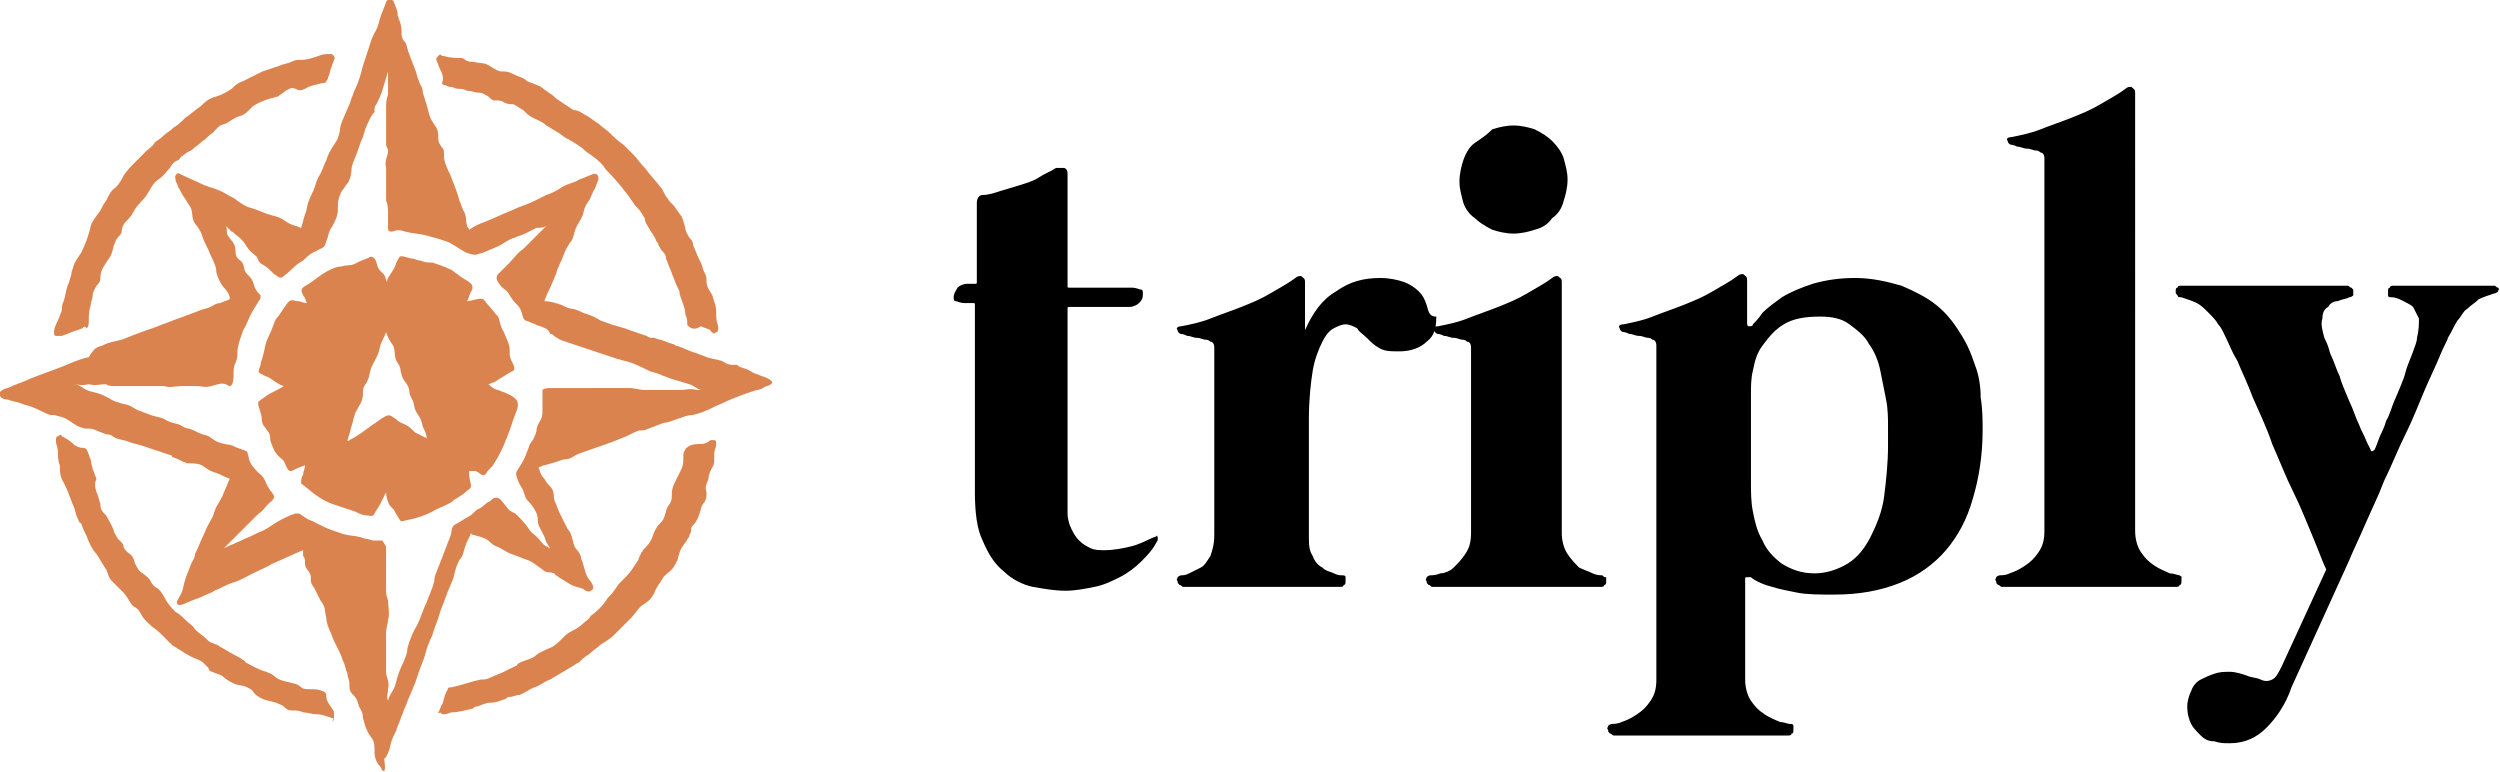
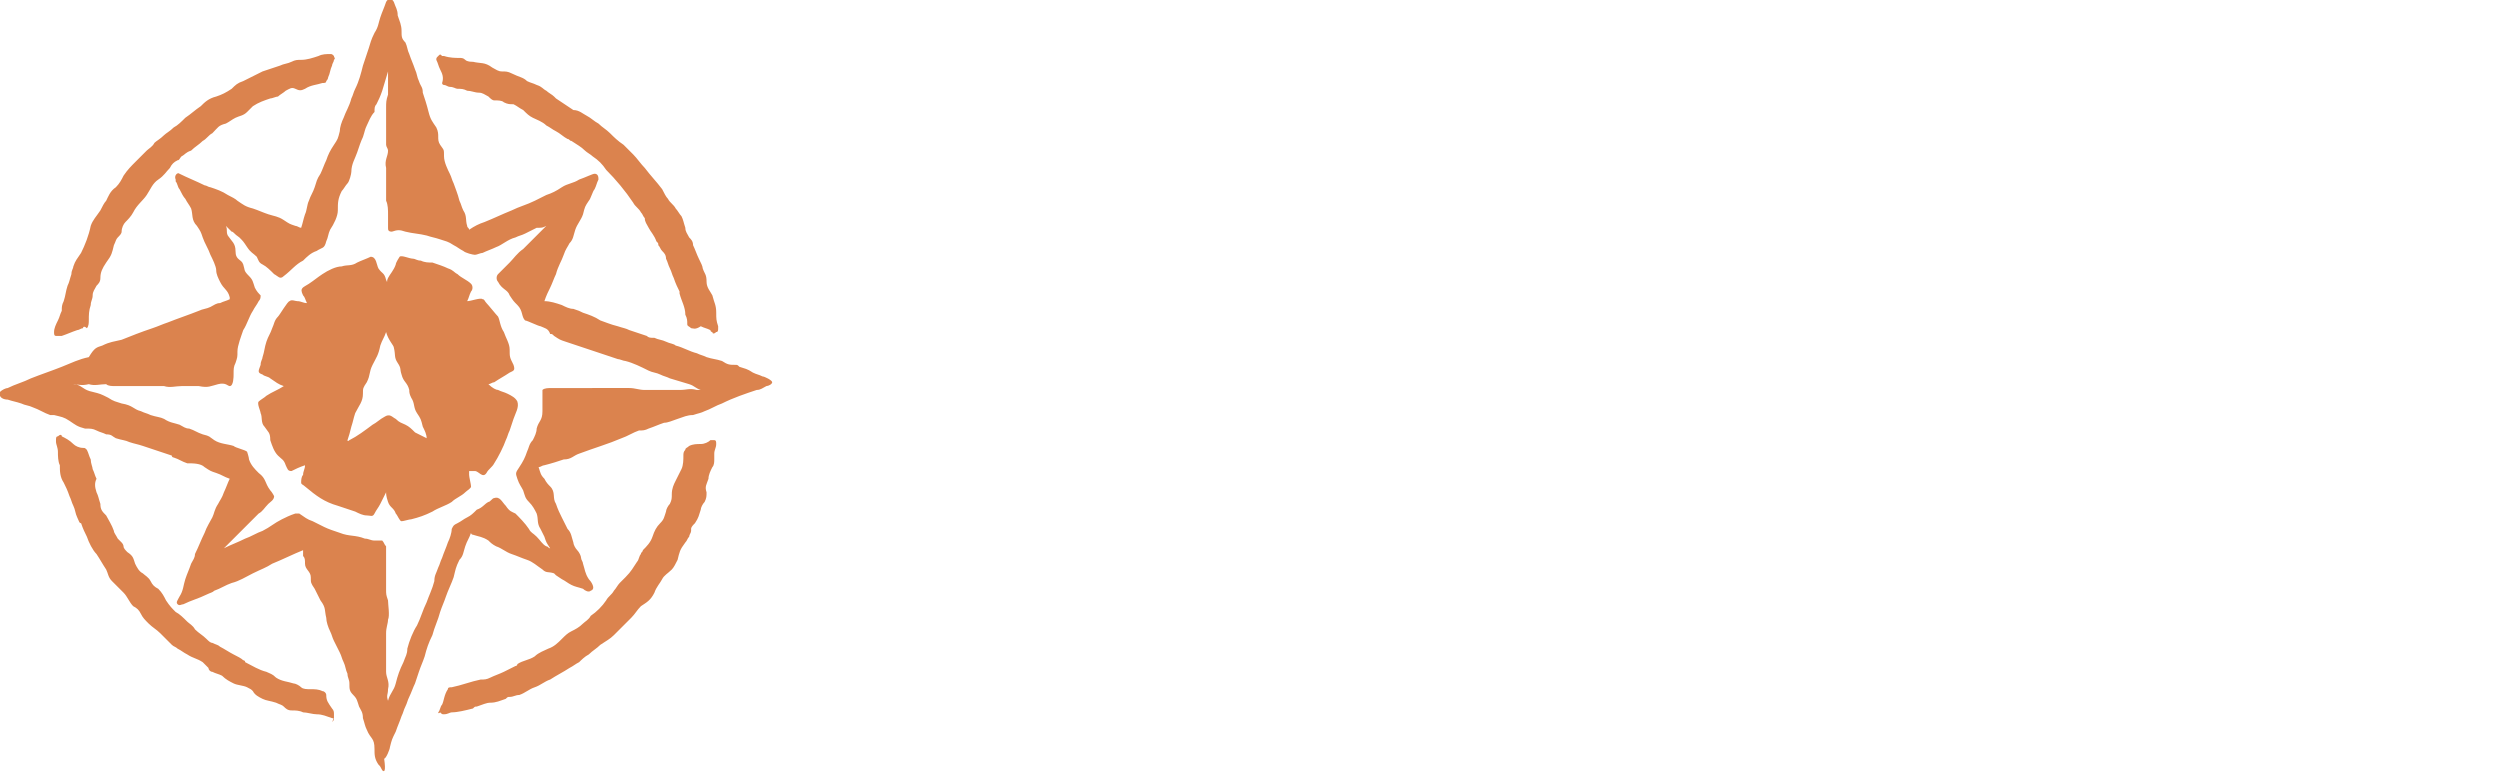
<svg xmlns="http://www.w3.org/2000/svg" enable-background="new 0 0 129.5 40" viewBox="0 0 129.5 40">
  <path clip-rule="evenodd" d="m20 17.2c-.1.3-.2.4-.3.7-.1.5-.2.6-.4 1s-.1.5-.3.9c-.2.3-.2.3-.2.6.0.4-.2.6-.4 1-.1.3-.1.4-.2.7-.1.4-.1.4-.2.7.0.1.1.0.1.0.4-.2.8-.5 1.2-.8.2-.1.4-.3.6-.4.3-.2.4.0.6.1.2.2.3.2.5.3s.3.2.5.4l.6.3c0-.2-.1-.4-.2-.6-.1-.4-.1-.4-.3-.7s-.1-.5-.3-.8c-.1-.2-.1-.3-.1-.4-.1-.4-.3-.4-.4-.8-.1-.3.0-.3-.2-.6s-.1-.4-.2-.8c0-.1-.3-.4-.4-.8zm5.8 3c.2.1.3.1.5.2s.4.2.5.4c.1.3-.1.6-.2.9s-.1.3-.2.6c-.1.2-.1.3-.2.5-.1.3-.4.9-.6 1.2-.1.2-.3.3-.4.5-.2.3-.4-.1-.6-.1h-.3v.2c0 .1.1.5.1.6s-.2.2-.3.3c-.2.2-.5.3-.7.5-.3.2-.7.3-1 .5-.4.2-.7.3-1.1.4-.1.0-.4.1-.5.1s-.2-.3-.3-.4c-.1-.3-.3-.3-.4-.6s-.1-.4-.1-.5c-.1.2-.2.4-.3.6s-.2.3-.3.5-.2.1-.4.1-.4-.1-.6-.2c-.3-.1-.6-.2-.9-.3-.7-.2-1.1-.5-1.7-1-.1-.1-.2-.1-.2-.2s0-.3.1-.4c0-.2.1-.3.1-.5-.3.1-.5.2-.7.3-.2.0-.2-.1-.3-.3-.1-.3-.2-.3-.4-.5s-.3-.5-.4-.8c0-.4-.1-.4-.3-.7-.2-.2-.1-.5-.2-.7.0-.1-.2-.5-.1-.6s.3-.2.4-.3c.3-.2.6-.3.9-.5-.3-.1-.4-.2-.7-.4-.1-.1-.3-.1-.4-.2-.3-.1-.2-.2-.1-.5.0-.2.1-.3.1-.4.1-.3.1-.5.2-.8s.2-.4.3-.7c.1-.2.1-.4.3-.6.1-.1.5-.8.6-.8.1-.1.3.0.4.0.2.0.3.1.5.1-.1-.2-.1-.3-.2-.4-.2-.4.0-.4.3-.6s.4-.3.7-.5.7-.4 1-.4c.3-.1.5.0.8-.2.2-.1.5-.2.7-.3.3.0.3.4.4.6.2.3.3.2.4.6.1.2.0.1.1-.1s.3-.4.4-.7c0-.1.2-.4.2-.4.1-.1.5.1.7.1.1.0.2.1.4.1.2.1.4.1.6.1.3.1.6.2.8.3.3.1.3.2.5.3.2.2.5.3.7.5.1.1.1.3.0.4-.1.2-.1.3-.2.5.2.0.7-.2.8-.1.1.0.1.1.2.2s.5.6.6.7c.1.2.1.5.3.8.1.3.3.6.3.9.0.4.0.4.2.8.1.3.0.3-.2.4-.3.2-.5.3-.8.5-.1.0-.2.1-.3.1.2.2.4.3.5.3zM20 6.6c0-.4.0-.7.0-1s0-.4.1-.7c0-.2.0-.5.0-.7s0-.3.0-.5c-.1.3-.2.7-.3 1s-.2.5-.3.7c-.1.1-.1.2-.1.4-.2.2-.3.5-.4.7s-.1.3-.2.6c-.1.2-.2.5-.3.8s-.3.6-.3 1c0 .1-.1.5-.2.6s-.2.3-.3.4c-.2.4-.2.6-.2 1 0 .3-.2.7-.4 1-.1.2-.1.4-.2.6-.1.4-.2.3-.5.5-.3.1-.5.3-.7.5-.4.2-.6.5-1 .8-.2.2-.3.0-.5-.1-.2-.2-.4-.4-.6-.5s-.2-.2-.3-.4c-.2-.2-.3-.2-.5-.5s-.2-.3-.4-.5c-.3-.2-.3-.3-.4-.3-.1-.1-.2-.2-.3-.3.1.2.0.3.1.5.2.3.4.4.4.8.0.5.3.4.4.7s0 .3.3.6c.2.2.2.3.3.6.1.2.2.3.3.4.0.1.0.2-.1.3-.1.2-.2.3-.3.5-.2.3-.3.7-.5 1-.1.3-.3.8-.3 1.1s0 .3-.1.6c-.1.2-.1.3-.1.6.0.1.0.6-.2.6-.1.0-.2-.2-.6-.1s-.5.2-1 .1c-.2.0-.6.0-.9.0s-.6.1-.9.0c-.2.0-.4.0-.6.0-.4.0-.8.0-1.2.0-.2.0-.4.0-.7.0-.2.0-.4.0-.5-.1-.3.0-.6.1-.9.0-.4.1-.6.0-.8.0h.1c.4.1.4.3.9.4.4.1.4.1.8.3.3.2.4.2.7.3.6.1.6.3 1 .4.2.1.3.1.5.2.3.1.5.1.7.2.3.2.5.2.8.3.2.1.3.2.5.2.3.1.4.2.7.3.4.1.3.1.6.3s.7.2 1 .3c.1.1.6.2.7.3.0.0.1.3.1.4.1.3.3.5.5.7.4.3.3.5.6.9.1.1.2.3.2.3.0.2-.2.3-.3.4-.2.2-.3.4-.5.5-.2.2-.3.3-.5.5-.4.4-.9.9-1.3 1.3.4-.2.7-.3 1.1-.5.3-.1.6-.3.9-.4.4-.2.6-.4 1-.6.2-.1.4-.2.7-.3h.2c.3.2.4.3.7.4.2.1.4.2.6.3s.5.2.8.3c.5.2.8.1 1.3.3.2.0.3.1.5.1h.4c.1.1.1.2.2.3v.9.5.8c0 .3.0.3.1.6.0.2.1.8.0 1 0 .2-.1.4-.1.7v.6.8.6c0 .3.2.5.1.9.0.3-.1.3.0.6.1-.4.3-.5.4-.9s.2-.7.4-1.1c.1-.3.2-.4.2-.7.1-.4.3-.9.5-1.2.2-.4.3-.8.5-1.2.1-.3.3-.7.4-1.1.0-.3.1-.4.2-.7.1-.2.1-.3.2-.5.1-.3.2-.5.3-.8.1-.2.2-.5.2-.7.1-.2.1-.2.3-.3s.3-.2.5-.3.3-.2.5-.4c.3-.1.4-.3.6-.4.1.0.2-.2.3-.2.3-.1.4.2.6.4.2.3.3.3.5.4.2.2.5.5.7.8.1.2.2.2.4.4s.3.4.5.5c.1.0.1.1.2.1-.2-.3-.2-.3-.3-.6-.1-.2-.1-.2-.2-.4-.2-.3-.1-.5-.2-.8-.1-.2-.2-.4-.4-.6s-.2-.3-.3-.6c-.1-.2-.2-.3-.3-.6s-.1-.3.1-.6.3-.5.4-.8c.1-.2.1-.4.3-.6.1-.2.2-.4.2-.6.1-.4.3-.4.3-.9.0-.1.0-.2.0-.3.0-.2.0-.7.0-.8.1-.1.3-.1.5-.1h1.1.1H31h1.1.5c.3.0.5.1.8.1h.6 1.2c.4.0.5-.1.9.0h.2c-.3-.1-.3-.2-.6-.3s-.7-.2-1-.3c-.2-.1-.3-.1-.5-.2s-.4-.1-.6-.2c-.4-.2-.8-.4-1.2-.5-.1.0-.3-.1-.4-.1-.3-.1-.6-.2-.9-.3s-.6-.2-.9-.3-.6-.2-.9-.3-.3-.1-.6-.3c-.1-.1-.1-.1-.2-.1-.1-.3-.3-.3-.5-.4-.1.0-.7-.3-.8-.3-.2-.2-.1-.5-.4-.8-.2-.2-.2-.2-.4-.5-.1-.3-.4-.3-.6-.7-.1-.1-.1-.3.0-.4.2-.2.4-.4.6-.6s.4-.5.7-.7c.2-.2.3-.3.5-.5.1-.1.3-.3.4-.4s.2-.2.3-.3c-.2.1-.2.1-.5.1-.2.1-.4.2-.6.3s-.3.1-.5.2c-.4.1-.7.4-1 .5-.2.1-.5.2-.7.3-.1.0-.3.1-.4.1s-.5-.1-.6-.2c-.2-.1-.3-.2-.5-.3-.3-.2-.4-.2-.7-.3s-.4-.1-.7-.2c-.4-.1-.7-.1-1.1-.2-.3-.1-.4-.1-.7.0-.2.0-.2-.1-.2-.2.0-.2.0-.5.0-.7s0-.5-.1-.7c0-.2.0-.3.0-.4.0-.2.0-.4.0-.7.0-.2.0-.4.0-.6-.1-.4.1-.6.1-.9.0-.1-.1-.2-.1-.3s0-.3.0-.4c0-.2.0-.3.0-.5zm15.6 10.2c0-.2.0-.3-.1-.5.0-.4-.2-.7-.3-1.1v-.1c-.1-.2-.2-.4-.3-.7-.1-.2-.1-.3-.2-.5s-.1-.3-.2-.5c0-.2-.1-.3-.2-.4s-.1-.2-.2-.3c0-.1.0-.1-.1-.2-.1-.3-.3-.5-.4-.7s-.2-.3-.2-.5c-.1-.1-.1-.2-.2-.3-.1-.2-.3-.3-.4-.5-.4-.6-.9-1.2-1.4-1.7-.2-.3-.4-.5-.7-.7-.1-.1-.3-.2-.4-.3-.2-.2-.4-.3-.7-.5-.1.0-.1-.1-.2-.1-.2-.1-.4-.3-.6-.4s-.3-.2-.5-.3c-.2-.2-.5-.3-.7-.4s-.3-.2-.5-.4c-.2-.1-.3-.2-.5-.3-.2.0-.3.0-.5-.1-.1-.1-.3-.1-.5-.1-.1.0-.2-.1-.3-.2-.2-.1-.3-.2-.5-.2s-.4-.1-.6-.1c-.2-.1-.3-.1-.5-.1-.1.0-.2-.1-.4-.1-.1.0-.2-.1-.3-.1s-.1-.1-.1-.1c.1-.3.0-.5-.1-.7s-.1-.3-.2-.5c0-.1.0-.1.1-.2s.1-.1.2.0h.1c.3.1.6.1.8.1.1.0.2.0.3.1s.3.1.4.1c.4.1.6.0 1 .3.2.1.3.2.5.2s.3.0.5.1c.4.2.6.2.8.4.2.1.3.1.5.2.3.1.3.2.5.3.1.1.3.2.4.3l.1.1c.3.2.6.4.9.6.3.0.5.2.7.3s.4.3.6.4c.2.2.4.3.6.5s.4.4.7.6c.2.2.3.3.5.5s.4.5.6.7c.3.4.6.7.9 1.1.1.2.2.4.3.5.1.2.3.3.4.5.1.1.2.3.3.4.1.2.1.3.2.6.0.2.1.3.2.5.1.1.2.2.2.4.1.2.2.5.3.7s.2.4.2.5c.1.3.2.3.2.7.0.3.2.5.3.7.1.4.2.5.2.9.0.3.0.4.1.7v.1c0 .1.0.2-.1.2-.1.1-.2.1-.2.0.0.0-.1.0-.1-.1-.2-.1-.3-.1-.5-.2-.3.2-.4.1-.5.1-.1-.1-.2-.1-.2-.2zM22.7 36.9c.1-.1.1-.3.2-.4.1-.2.1-.5.3-.8.0-.1.1-.1.2-.1.5-.1 1-.3 1.5-.4.2.0.3.0.5-.1s.5-.2.7-.3.4-.2.6-.3c0 0 .1.0.1-.1.3-.2.6-.2.9-.4.2-.2.5-.3.7-.4.3-.1.5-.3.7-.5s.3-.3.5-.4.4-.2.6-.4c.1-.1.3-.2.4-.4.3-.2.6-.5.8-.8.1-.2.3-.3.4-.5.1-.1.2-.3.3-.4s.2-.2.3-.3c.3-.3.4-.5.6-.8.1-.1.1-.3.2-.4.0-.1.1-.1.1-.2.2-.2.4-.4.5-.7s.2-.5.4-.7.2-.3.3-.6c0-.1.1-.3.2-.4.1-.2.1-.3.1-.5.0-.3.1-.5.2-.7s.2-.4.3-.6.1-.5.1-.7c0-.1.0-.2.1-.3.0-.1.1-.1.2-.2.2-.1.4-.1.6-.1s.4-.1.5-.2h.2c.1.0.1.1.1.2.0.2-.1.3-.1.5v.3c0 .1.0.3-.1.4-.1.2-.2.4-.2.6-.1.3-.2.4-.1.7.0.2.0.3-.1.5-.1.1-.2.3-.2.4-.1.3-.1.4-.3.7-.1.1-.2.2-.2.3v.1c0 .1-.1.2-.1.3-.1.1-.1.2-.2.3-.3.4-.3.5-.4.9-.1.2-.2.4-.3.5-.2.2-.4.3-.5.5s-.3.4-.4.7c-.2.4-.4.5-.7.7-.2.2-.3.4-.5.6-.3.3-.6.6-.9.9-.2.2-.4.3-.7.5-.2.2-.4.3-.6.5-.2.1-.4.3-.5.4-.2.1-.3.2-.5.3-.3.2-.7.4-1 .6-.3.1-.5.3-.8.4s-.5.3-.8.4c-.2.0-.3.1-.5.1-.1.0-.1.0-.2.1-.3.1-.5.2-.8.2-.2.0-.4.1-.7.2-.1.0-.1.0-.2.1-.4.1-.8.2-1.1.2-.1.0-.2.1-.4.1-.1.0-.1.0-.2-.1-.1.1-.1.0-.1.0zm-5.5.3c-.3-.1-.5-.2-.8-.2-.2.0-.5-.1-.7-.1-.2-.1-.4-.1-.6-.1s-.3-.1-.4-.2-.2-.1-.4-.2c-.3-.1-.5-.1-.7-.2s-.4-.2-.5-.4c-.1-.1-.1-.1-.3-.2s-.5-.1-.7-.2-.4-.2-.6-.4c-.2-.1-.3-.1-.5-.2-.1.0-.2-.1-.2-.2-.1-.1-.2-.2-.3-.3-.3-.2-.5-.2-.8-.4-.2-.1-.3-.2-.5-.3-.1-.1-.2-.1-.3-.2-.2-.2-.4-.4-.6-.6s-.4-.3-.6-.5-.3-.3-.4-.5-.2-.3-.4-.4c-.2-.2-.3-.5-.5-.7-.1-.1-.3-.3-.4-.4s-.1-.1-.2-.2c-.2-.2-.2-.4-.3-.6-.2-.3-.3-.5-.5-.8-.2-.2-.4-.6-.5-.9-.1-.2-.2-.4-.3-.7-.1.0-.1-.1-.2-.3s-.1-.4-.2-.6-.1-.3-.2-.5c-.1-.3-.2-.5-.3-.7-.2-.3-.2-.6-.2-.9-.1-.2-.1-.5-.1-.7s-.1-.4-.1-.5v-.1c0-.1.0-.2.1-.2.1-.1.2-.1.2.0.2.1.4.2.6.4.1.1.3.2.5.2.1.0.1.0.2.1.1.2.1.3.2.5.0.2.1.4.1.5.1.2.1.3.2.5-.1.2-.1.4.0.7.1.2.1.3.2.6.0.3.1.4.3.6.1.2.3.5.4.8.0.1.1.2.2.4.1.1.1.1.2.2s.1.2.1.2c0 .1.1.2.2.3.3.2.3.3.4.6.1.2.2.4.4.5.1.1.3.2.4.4s.2.3.4.4c.2.2.3.4.4.6.2.3.3.4.5.6.2.1.4.3.6.5.1.1.3.2.4.4.2.2.4.3.6.5.1.1.2.2.3.2.2.1.3.1.4.2.2.1.5.3.7.4s.4.2.5.3c0 0 .1.0.1.1.4.2.7.4 1.1.5.2.1.3.1.5.3.3.2.6.2.9.3.1.0.3.1.4.2s.3.1.5.1.4.0.6.1c.1.0.2.1.2.2.0.3.1.4.3.7.1.1.1.2.1.3v.2c0 .1.0.1-.1.2.1-.2.1-.2.0-.2zM4.3 17c-.1.0-.2.1-.3.1-.3.1-.5.2-.8.3h-.1c-.1.0-.1.0-.2.0s-.1-.1-.1-.2c0-.2.1-.4.2-.6s.1-.3.2-.5c0-.2.0-.3.1-.5.1-.3.1-.5.2-.8.1-.2.1-.3.2-.6.0-.2.1-.3.1-.4.1-.3.2-.4.4-.7.2-.4.4-.9.5-1.4.1-.3.3-.5.5-.8.1-.2.2-.4.3-.5.1-.2.2-.5.5-.7.2-.2.3-.4.4-.6.2-.3.4-.5.6-.7s.4-.4.6-.6c.1-.1.3-.2.4-.4.1-.1.3-.2.5-.4.1-.1.3-.2.5-.4.2-.1.4-.3.6-.5.3-.2.5-.4.8-.6.2-.2.4-.4.8-.5.3-.1.5-.2.8-.4.2-.2.3-.3.6-.4.0.0.2-.1.4-.2s.4-.2.6-.3c.3-.1.6-.2.9-.3.2-.1.4-.1.6-.2s.3-.1.5-.1c.3.0.6-.1.9-.2.2-.1.4-.1.6-.1.1.0.1.0.2.1.0.1.1.1.0.2.0.1-.1.2-.1.3-.1.2-.1.4-.2.6.0.0.0.1-.1.2.0.1-.1.1-.2.1-.3.1-.6.1-.9.3-.2.1-.3.1-.5.0s-.3.0-.5.1c-.1.1-.3.2-.4.3-.1.0-.3.1-.4.1-.3.1-.6.2-.9.4-.1.1-.2.2-.3.3-.2.2-.4.2-.6.3s-.3.2-.5.3c-.4.1-.4.2-.7.5-.2.1-.3.3-.5.4-.2.2-.4.3-.6.5-.3.1-.3.2-.5.3-.1.1-.1.2-.2.2-.2.1-.3.2-.4.4-.2.2-.3.4-.6.6s-.4.5-.6.8-.5.5-.7.9c-.1.2-.3.4-.4.5s-.2.3-.2.5c0 .1-.1.2-.2.3s-.1.2-.2.4c-.1.4-.1.5-.4.9-.2.3-.3.5-.3.8.0.2-.1.3-.2.4-.1.2-.2.3-.2.5s-.1.3-.1.5c-.1.3-.1.5-.1.8.0.1.0.3-.1.4-.1-.1-.2-.1-.2.0zm24.8-1.2c.2.1.4.2.6.2.3.1.3.1.5.2.3.1.6.2.9.4.3.1.5.2.9.3.3.1.4.1.6.2.3.1.6.2.9.3.1.1.2.1.4.1.2.1.4.1.6.2s.4.1.5.2c.4.1.7.3 1.1.4.2.1.3.1.5.2.3.1.5.1.8.2.3.2.4.2.7.2.1.0.1.0.2.1.3.1.4.1.7.3.2.1.3.1.5.2.1.0.5.2.5.3s-.2.2-.3.2c-.2.1-.3.2-.5.2-.6.2-1.2.4-1.8.7-.3.1-.6.3-.9.4-.2.1-.3.1-.6.2-.3.0-.5.1-.8.2s-.5.2-.7.2c-.3.1-.5.2-.8.3-.2.1-.3.1-.5.1-.3.1-.6.3-.9.4-.7.3-1.4.5-2.2.8-.3.1-.4.3-.8.3-.3.1-.6.2-1 .3-.1.0-.2.1-.3.1.1.3.1.4.3.6.1.2.2.3.3.4.3.3.1.6.3.9.1.3.2.5.3.7s.2.4.3.6c.2.2.2.4.3.7.0.1.1.3.2.4s.2.3.2.4.1.2.1.3c.1.3.1.5.3.8.1.1.4.5.1.6-.1.1-.3.0-.4-.1-.3-.1-.4-.1-.6-.2s-.3-.2-.5-.3l-.3-.2-.1-.1c-.3-.1-.4.0-.6-.2-.3-.2-.5-.4-.8-.5s-.5-.2-.8-.3-.5-.3-.8-.4c-.2-.1-.3-.2-.4-.3-.3-.2-.5-.2-.8-.3.0.0-.1.0-.1-.1-.1.3-.2.4-.3.7s-.1.5-.3.7c-.2.4-.2.5-.3.9-.1.3-.3.7-.4 1s-.2.5-.3.8c-.1.4-.3.8-.4 1.2-.2.4-.3.7-.4 1.1-.1.3-.2.5-.3.8s-.1.3-.2.6c-.1.2-.2.5-.3.7s-.1.3-.2.5-.1.3-.2.5c-.1.3-.2.5-.3.8-.2.4-.2.4-.3.8.0.1-.2.6-.3.6.1.7.0.7-.1.6-.1-.2-.1-.2-.2-.3-.2-.3-.2-.5-.2-.8.0-.6-.2-.5-.4-1-.1-.2-.1-.3-.2-.6.0-.3-.1-.4-.2-.6-.1-.3-.1-.4-.3-.6s-.2-.3-.2-.6c0-.2-.1-.3-.1-.5-.1-.2-.1-.4-.2-.6s-.1-.3-.2-.5-.2-.4-.3-.6-.1-.3-.2-.5-.2-.5-.2-.7c-.1-.4.0-.5-.3-.9-.1-.2-.2-.4-.3-.6-.2-.3-.2-.3-.2-.6s-.3-.4-.3-.7c0-.2.0-.3-.1-.4v-.1c0-.1.0-.1.0-.2-.5.2-1.1.5-1.6.7-.3.2-.6.3-1 .5s-.7.4-1.1.5c-.3.1-.6.3-.9.4-.1.1-.2.1-.4.2-.4.2-.8.3-1.2.5-.1.0-.2.1-.3.0s0-.2.1-.4c.2-.3.2-.6.3-.9s.2-.5.3-.8c.1-.2.2-.3.2-.5.2-.4.3-.7.5-1.1.1-.3.3-.6.4-.8s.1-.4.3-.7c.1-.2.2-.3.3-.6.1-.2.2-.5.3-.7-.3-.1-.4-.2-.7-.3s-.3-.1-.6-.3c-.2-.2-.6-.2-.9-.2-.3-.1-.4-.2-.7-.3.0.0-.1.0-.1-.1-.3-.1-.6-.2-.9-.3s-.3-.1-.6-.2-.4-.1-.7-.2c-.2-.1-.4-.1-.7-.2-.2-.1-.2-.2-.5-.2-.2-.1-.3-.1-.5-.2s-.3-.1-.6-.1c-.4-.1-.5-.2-.8-.4s-.4-.2-.8-.3c-.1.0-.2.0-.2.0-.3-.1-.6-.3-.9-.4-.2-.1-.4-.1-.6-.2-.3-.1-.4-.1-.7-.2-.2.0-.5-.1-.4-.4.1-.1.3-.2.4-.2.4-.2.8-.3 1.2-.5.5-.2 1.1-.4 1.6-.6s.9-.4 1.4-.5c.3-.5.4-.5.7-.6.4-.2.6-.2 1-.3.5-.2 1-.4 1.6-.6.3-.1.5-.2.8-.3.5-.2 1.1-.4 1.6-.6.2-.1.4-.1.6-.2s.3-.2.5-.2c.2-.1.3-.1.5-.2v-.1c-.1-.4-.3-.4-.5-.8-.1-.2-.2-.4-.2-.6s-.2-.6-.3-.8c-.1-.3-.3-.6-.4-.9s-.1-.3-.3-.6c-.3-.3-.2-.6-.3-.9-.1-.2-.2-.3-.3-.5-.1-.1-.2-.3-.3-.5-.1-.1-.1-.3-.2-.4v-.1c-.1-.2.1-.4.2-.3.4.2.9.4 1.3.6.1.0.2.1.3.1.3.1.6.2.9.4.2.1.4.2.5.3.3.2.4.3.8.4.3.1.5.2.8.3s.5.1.8.3.3.2.6.3c.1.0.2.1.3.1.1-.3.1-.4.2-.7.1-.2.1-.5.2-.7.1-.3.2-.4.3-.7s.1-.4.3-.7c.1-.2.2-.5.3-.7.1-.3.2-.5.4-.8s.2-.3.3-.7c0-.2.1-.5.2-.7.1-.3.3-.6.4-1 .1-.2.1-.3.2-.5.2-.4.3-.8.4-1.2.1-.3.2-.6.3-.9s.1-.4.3-.8c.2-.3.2-.5.3-.8s.2-.5.3-.8c.1-.2.3-.2.4.0.1.3.2.4.2.7.1.3.2.5.2.8s0 .4.2.6c.1.2.1.4.2.6.1.3.2.5.3.8.1.2.1.4.2.6.1.3.2.3.2.6.1.3.2.6.3 1s.2.5.4.8c.2.4.0.6.2.9s.2.2.2.6c0 .3.2.7.3.9.1.2.1.3.2.5.1.3.2.5.3.9.1.2.1.3.2.5.2.3.1.5.2.8.0.1.1.1.1.2.3-.2.5-.3.8-.4.5-.2.9-.4 1.4-.6.4-.2.8-.3 1.2-.5.2-.1.4-.2.6-.3.3-.1.5-.2.8-.4s.6-.2.9-.4c.3-.1.7-.3.8-.3.2.0.2.2.2.3-.1.2-.1.3-.2.5-.1.1-.2.5-.3.6-.2.3-.2.3-.3.7-.1.3-.3.5-.4.8s-.1.5-.3.7c-.1.2-.2.3-.3.6s-.3.6-.4 1c-.1.2-.2.5-.3.7s-.2.4-.3.7c.3.0.6.1.9.2z" fill="#db834e" fill-rule="evenodd" />
-   <path d="m59.6 27.9c-.2.1-.6.3-1 .4s-.9.2-1.4.2c-.2.0-.5.0-.7-.1s-.4-.2-.6-.4-.3-.4-.4-.6-.2-.5-.2-.8V16c0-.1.0-.1.1-.1h3.1c.2.0.4-.1.5-.2.2-.2.2-.3.2-.5.0-.1.0-.2-.1-.2s-.2-.1-.5-.1h-3.2c-.1.0-.1.0-.1-.1V9c0-.2-.1-.3-.2-.3s-.2.0-.4.0c-.3.2-.6.3-.9.5s-.7.3-1 .4-.7.2-1 .3-.6.2-.9.2c-.2.0-.3.2-.3.4v4.1c0 .1.0.1-.1.1h-.4c-.2.0-.4.1-.5.2-.1.2-.2.3-.2.5.0.1.0.2.1.2s.2.1.5.1h.4c.1.0.1.0.1.1v9.7c0 1 .1 1.9.4 2.5.3.7.6 1.2 1.1 1.6.4.4 1 .7 1.5.8.6.1 1.1.2 1.7.2.5.0 1-.1 1.5-.2s.9-.3 1.3-.5.8-.5 1.1-.8.6-.6.8-1c.1-.1.1-.3.0-.4.1.1-.1.1-.3.2zm14.3-12.1c-.1-.3-.2-.5-.4-.7s-.5-.4-.8-.5-.7-.2-1.2-.2c-.9.0-1.6.2-2.3.7-.7.4-1.2 1.1-1.6 2v-2.5c0-.2-.1-.2-.2-.3-.1.0-.2.0-.3.1-.4.3-.8.5-1.3.8s-1 .5-1.5.7-1.1.4-1.6.6-1 .3-1.5.4c-.2.0-.3.1-.2.2.0.1.1.2.2.2.0.0.1.0.3.1.2.0.3.1.5.1s.3.1.5.1c.1.0.2.1.2.1.1.0.2.1.2.3v9.7c0 .5-.1.8-.2 1.1-.2.3-.3.5-.5.6s-.4.2-.6.3-.3.1-.4.1-.2.1-.2.1c0 .1-.1.1.0.2.0.1.0.1.1.2.1.0.1.1.2.1H63h.2 4.3.2 1.7c.1.0.2.0.2-.1.1.0.1-.1.1-.2s0-.1.0-.2-.1-.1-.2-.1-.2.0-.4-.1-.4-.1-.6-.3c-.2-.1-.4-.3-.5-.6-.2-.3-.2-.6-.2-1.1v-6c0-1 .1-1.9.2-2.5s.3-1.1.5-1.5.4-.6.6-.7.4-.2.6-.2.4.1.6.2c.1.2.3.3.5.5s.4.4.6.5c.3.2.6.2 1.1.2.6.0 1.1-.2 1.4-.5.4-.3.5-.7.5-1.3-.4.0-.4-.3-.5-.6zm2.5-4.5c.2.2.5.4.9.6.3.1.7.2 1.1.2s.8-.1 1.1-.2c.4-.1.7-.3.9-.6.3-.2.5-.5.6-.9.1-.3.2-.7.2-1.1s-.1-.7-.2-1.1c-.1-.3-.3-.6-.6-.9-.2-.2-.5-.4-.9-.6-.3-.1-.7-.2-1.1-.2s-.8.1-1.1.2c-.3.3-.6.5-.9.7s-.5.6-.6.9-.2.7-.2 1.1.1.7.2 1.1c.1.3.3.6.6.8zM83 29.8c-.1.0-.3.0-.5-.1s-.5-.2-.7-.3c-.2-.2-.4-.4-.6-.7s-.3-.7-.3-1.1v-13c0-.2-.1-.2-.2-.3-.1.0-.2.0-.3.1-.4.3-.8.5-1.3.8s-1 .5-1.5.7-1.1.4-1.6.6-1 .3-1.5.4c-.2.0-.3.1-.2.2.0.1.1.2.2.2.0.0.1.0.3.1.2.0.3.1.5.1s.3.1.5.1c.1.0.2.1.2.1.1.0.2.1.2.3v9.6c0 .5-.1.8-.3 1.1s-.4.5-.6.7-.5.3-.7.3c-.2.1-.4.1-.5.1s-.2.1-.2.1c0 .1-.1.1.0.2.0.1.0.1.1.2.1.0.1.1.2.1h8.7c.1.0.2.0.2-.1.1.0.1-.1.1-.2s0-.1.0-.2c-.1.0-.1.0-.2-.1zm19.3-10.9c-.2-.6-.4-1.1-.8-1.7-.3-.5-.7-1-1.2-1.4s-1.1-.7-1.8-1c-.7-.2-1.5-.4-2.4-.4-.8.0-1.5.1-2.2.3-.6.2-1.1.4-1.6.7-.4.3-.7.5-1 .8-.2.3-.4.5-.5.6.0.1-.1.1-.2.1s-.1-.1-.1-.2v-2.2c0-.2-.1-.2-.2-.3-.1.0-.2.0-.3.1-.4.3-.8.5-1.3.8s-1 .5-1.5.7-1.1.4-1.6.6-1 .3-1.5.4c-.2.0-.3.1-.2.2.0.1.1.2.2.2.0.0.1.0.3.1.2.0.3.1.5.1s.3.1.5.1c.1.0.2.1.2.1.1.0.2.1.2.3v17.3c0 .5-.1.8-.3 1.1s-.4.5-.7.7-.5.3-.8.4c-.2.1-.4.1-.5.1s-.2.1-.2.1c0 .1-.1.1.0.2.0.1.0.1.1.2.1.0.1.1.2.1h9c.1.0.2.0.2-.1.1.0.1-.1.1-.2s0-.1.0-.2-.1-.1-.2-.1-.3-.1-.5-.1c-.2-.1-.5-.2-.8-.4s-.5-.4-.7-.7-.3-.7-.3-1.1V30c0-.1.0-.1.1-.1h.2s.1.1.3.2.4.2.8.3c.3.1.8.2 1.3.3s1.2.1 1.9.1c1.3.0 2.4-.2 3.4-.6s1.8-1 2.4-1.7 1.1-1.6 1.4-2.7c.3-1 .5-2.2.5-3.5.0-.5.0-1.1-.1-1.7.0-.6-.1-1.2-.3-1.7zm-4.7 6.8c-.1.8-.4 1.5-.7 2.1s-.7 1.1-1.2 1.4-1.1.5-1.7.5c-.7.0-1.2-.2-1.7-.5-.4-.3-.8-.7-1-1.2-.3-.5-.4-1-.5-1.5s-.1-1-.1-1.5v-4.6c0-.4.0-.8.1-1.2.1-.5.2-.9.5-1.3s.6-.8 1.1-1.1 1.1-.4 1.9-.4c.6.0 1.1.1 1.5.4s.8.6 1 1c.3.4.5.9.6 1.4s.2 1 .3 1.5.1 1 .1 1.4v1c0 .9-.1 1.8-.2 2.6zm15.3 4.1c-.1.0-.3-.1-.5-.1-.2-.1-.5-.2-.8-.4s-.5-.4-.7-.7-.3-.7-.3-1.1V4.8c0-.2-.1-.2-.2-.3-.1.0-.2.0-.3.1-.4.3-.8.5-1.3.8s-1 .5-1.5.7-1.1.4-1.6.6-1 .3-1.5.4c-.2.0-.3.1-.2.2.0.1.1.2.2.2.0.0.1.0.3.1.2.0.3.1.5.1s.3.1.5.1c.1.0.2.1.2.1.1.0.2.1.2.3v19.3c0 .5-.1.8-.3 1.1s-.4.5-.7.7-.5.3-.8.4c-.2.1-.4.1-.5.1s-.2.1-.2.1c0 .1-.1.1.0.2.0.1.0.1.1.2.1.0.1.1.2.1h9c.1.0.2.0.2-.1.1.0.1-.1.1-.2s0-.1.0-.2c.1.0.0.0-.1-.1zm16.5-14.9c-.1.0-.1-.1-.2-.1H124c-.1.0-.2.0-.2.1-.1.0-.1.1-.1.2v.2c0 .1.1.1.2.1.2.0.4.1.6.2s.4.2.5.3c.1.2.2.4.3.6.0.3.0.6-.1 1 0 .2-.1.4-.2.7s-.3.7-.4 1.1-.3.8-.5 1.3c-.2.4-.3.9-.5 1.2-.1.4-.3.7-.4 1s-.2.5-.2.5c-.1.1-.2.1-.2.0.0.0-.1-.2-.2-.4-.1-.3-.3-.6-.4-.9-.2-.4-.3-.8-.5-1.2-.2-.5-.4-.9-.5-1.3-.2-.4-.3-.8-.5-1.2-.1-.4-.2-.6-.3-.8-.1-.4-.2-.7-.1-1 0-.3.1-.5.3-.6.1-.2.3-.3.5-.3.2-.1.4-.1.6-.2.1.0.2-.1.2-.1.0-.1.0-.1.0-.2s0-.1-.1-.2c-.1.0-.1-.1-.2-.1H113c-.1.0-.2.0-.2.1-.1.0-.1.1-.1.2s0 .1.1.2c0 .1.1.1.2.1.3.1.6.2.8.3s.4.3.6.5.4.4.5.6c.2.2.3.5.5.9.1.2.2.5.5 1 .2.5.5 1.1.8 1.9.3.7.7 1.5 1 2.4.4.9.7 1.7 1.1 2.5s.7 1.6 1 2.3.5 1.3.7 1.7l-2.3 5c-.2.4-.3.6-.5.7s-.4.1-.6.0-.5-.1-.7-.2c-.3-.1-.6-.2-.9-.2s-.5.0-.8.1-.5.2-.7.3-.4.3-.5.6c-.1.2-.2.5-.2.8.0.4.1.7.2.9s.3.4.5.6.4.3.7.3c.3.1.5.1.8.1.8.0 1.4-.3 1.9-.8s1-1.2 1.3-2.1l3-6.6c.2-.5.5-1.1.8-1.8s.7-1.5 1-2.3c.4-.8.7-1.6 1.1-2.4s.7-1.6 1-2.3.6-1.3.8-1.8.4-.8.4-.9c.2-.3.3-.6.5-.9.2-.2.3-.5.5-.6.2-.2.4-.3.6-.5.2-.1.5-.2.8-.3.1.0.2-.1.2-.1.0-.1.1-.1.0-.2.0.1.0.1.0.0z" />
</svg>